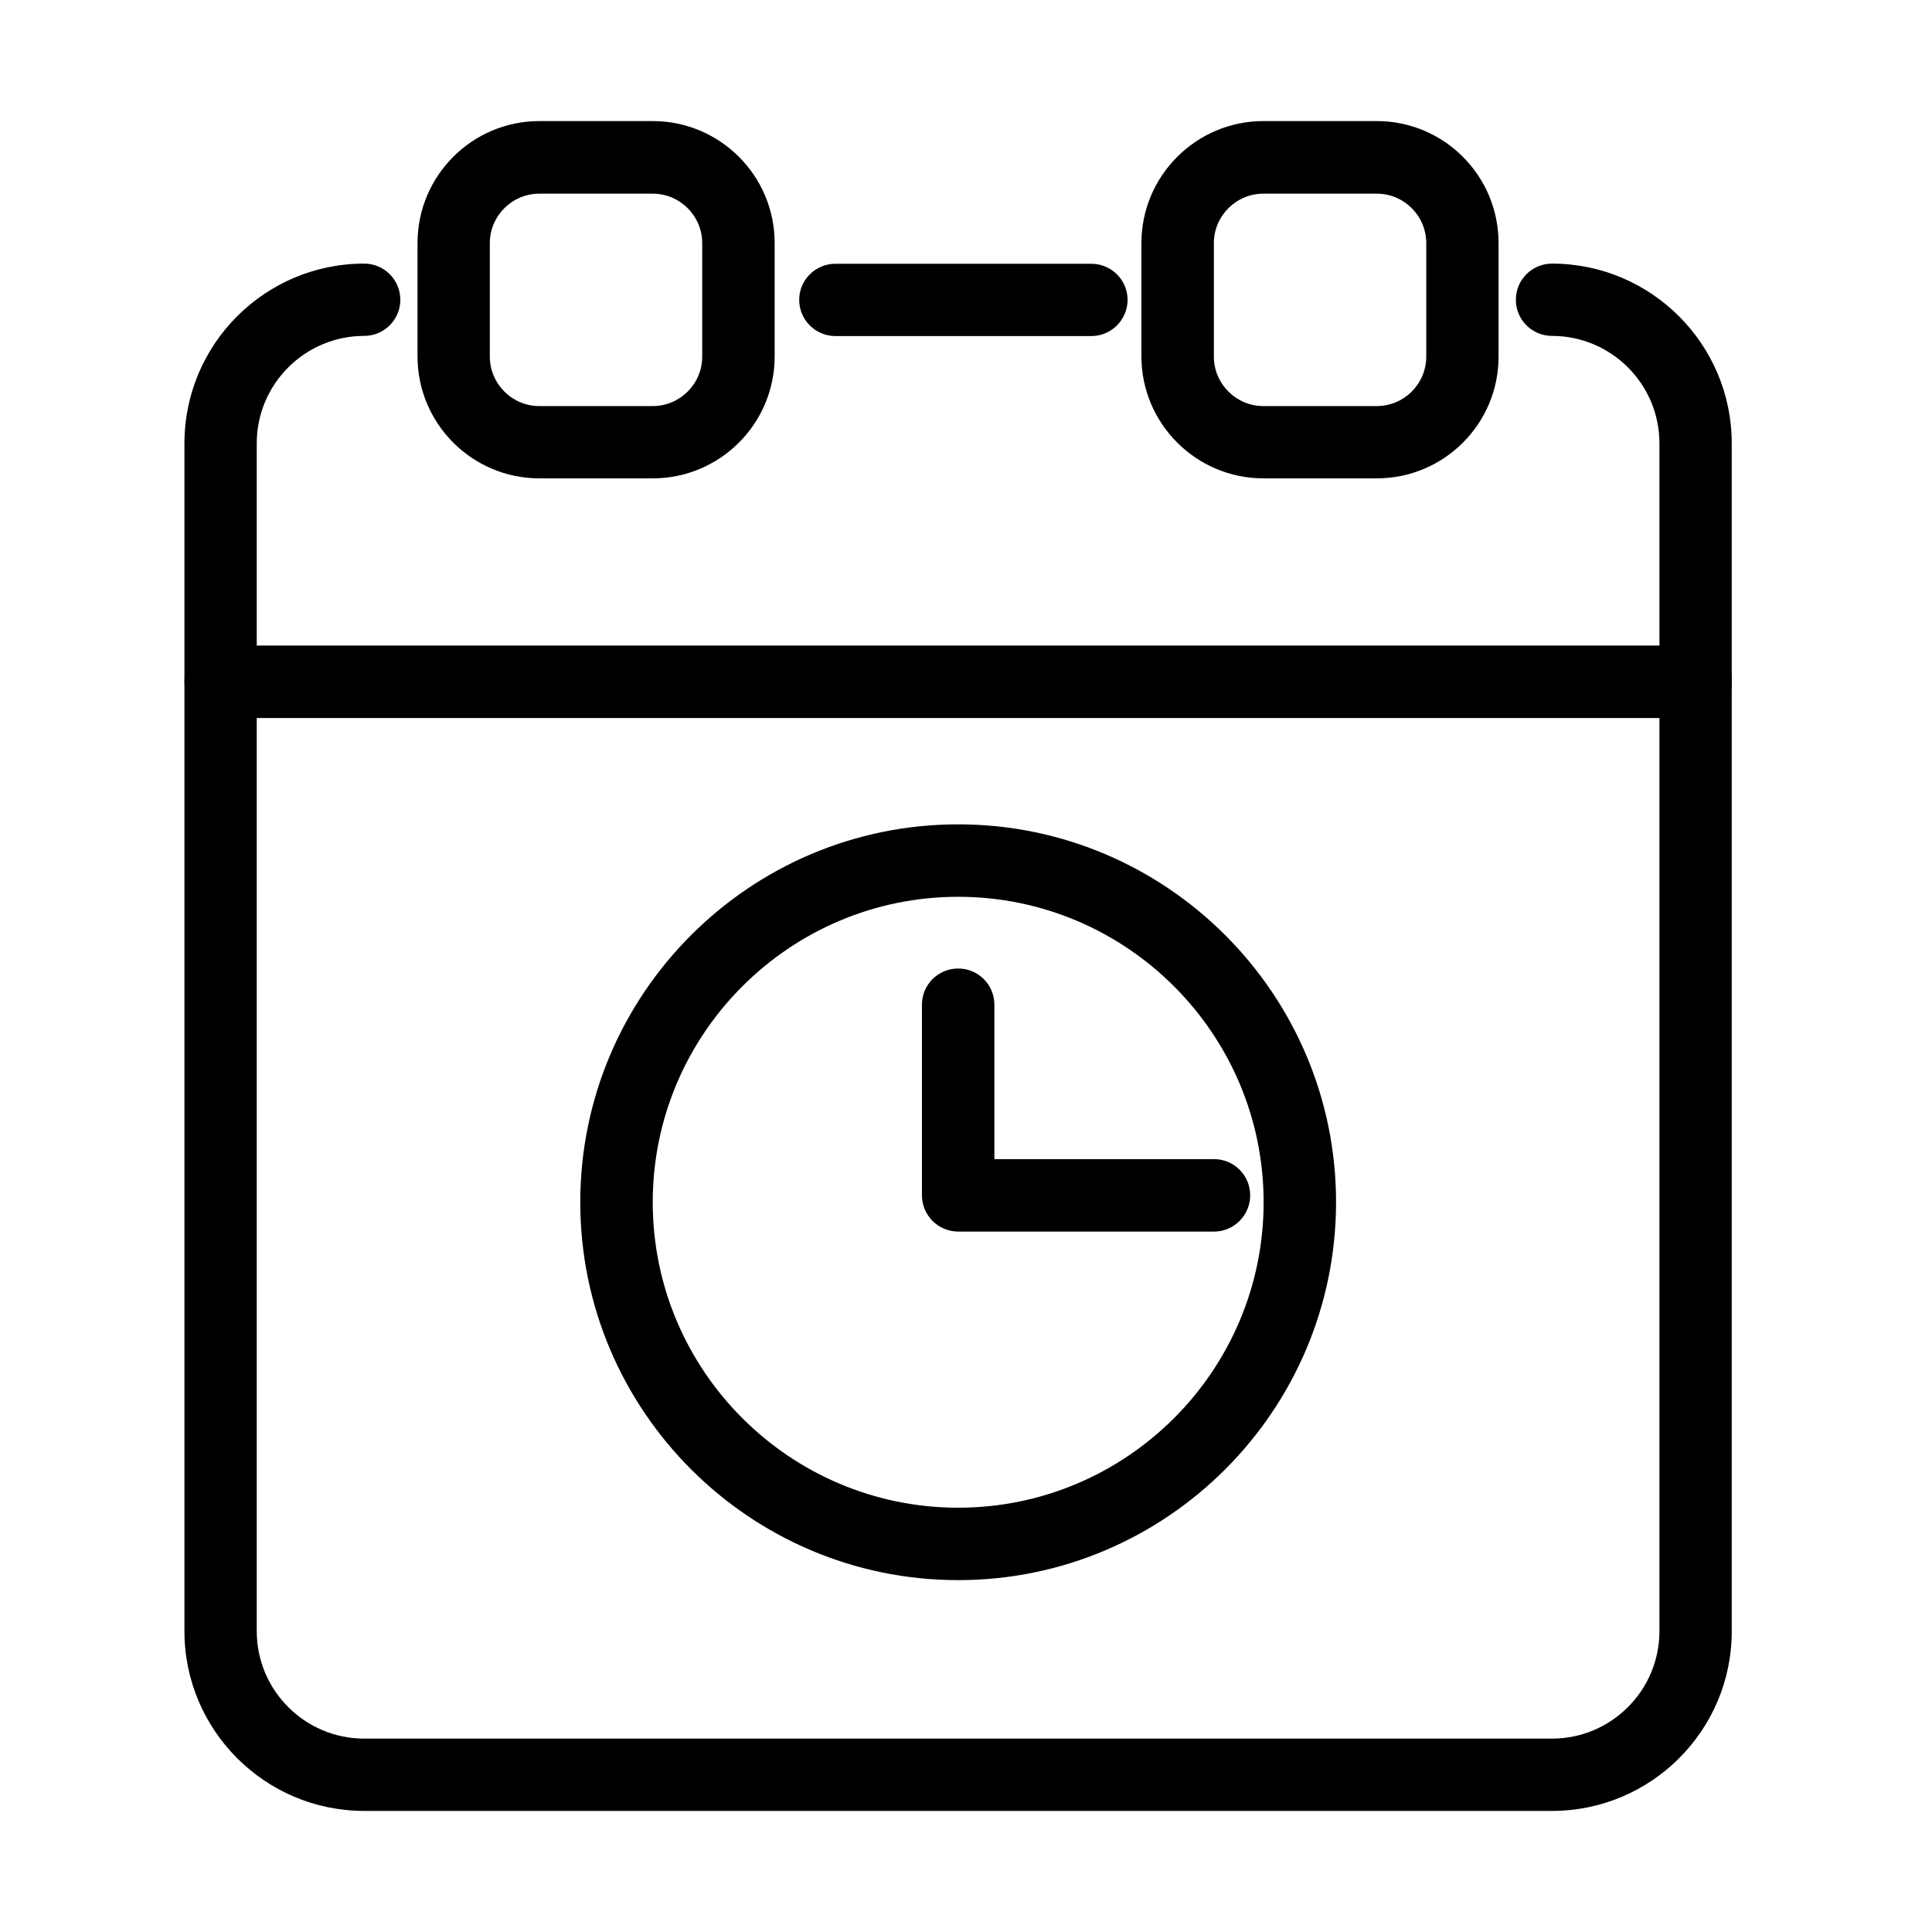
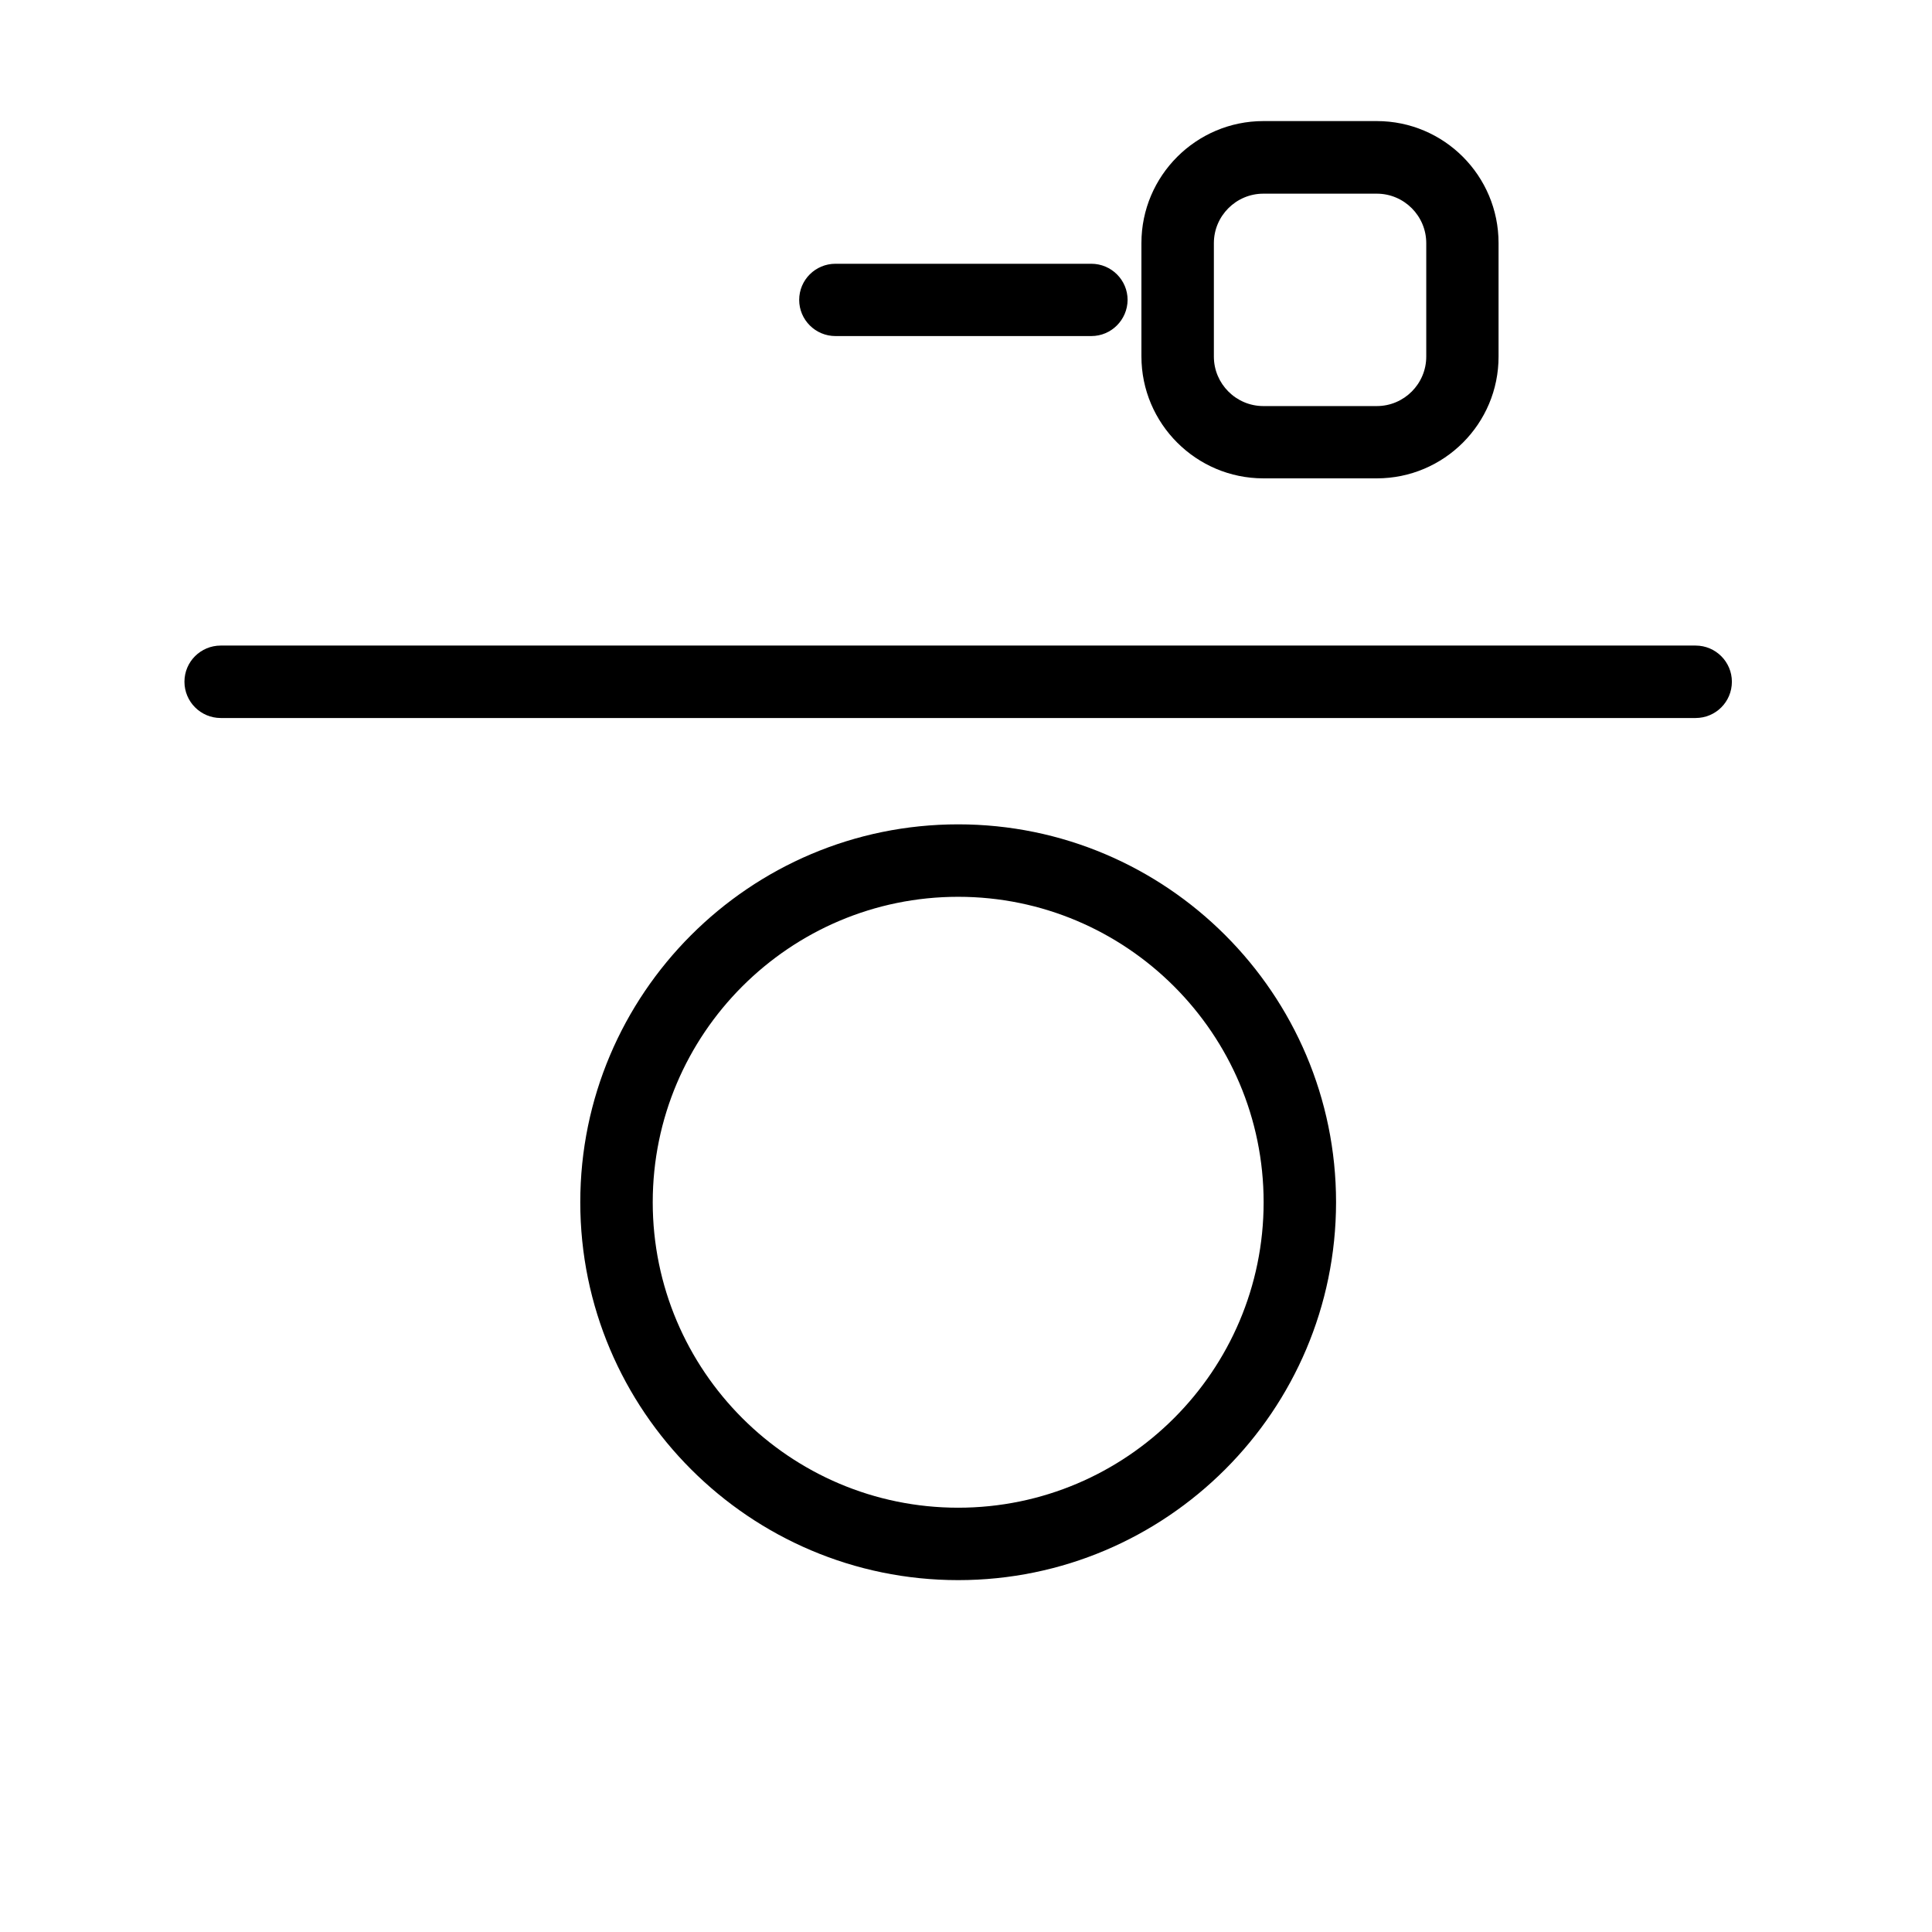
<svg xmlns="http://www.w3.org/2000/svg" fill="#000000" width="800px" height="800px" version="1.1" viewBox="144 144 512 512">
  <g>
    <path d="m433.21 233.06h-67.801c-5.309 0-9.617-4.309-9.617-9.578 0-5.309 4.309-9.582 9.617-9.582h67.801c5.309 0 9.617 4.309 9.617 9.582-0.039 5.269-4.309 9.578-9.617 9.578z" />
-     <path d="m555.3 623.91h-314.79c-26.277 0-47.633-21.391-47.633-47.633v-314.79c0-26.277 21.355-47.629 47.633-47.629 5.309 0 9.582 4.309 9.582 9.578 0 5.309-4.309 9.582-9.582 9.582-15.695 0-28.469 12.77-28.469 28.469v314.79c0 15.699 12.773 28.473 28.469 28.473h314.79c15.695 0 28.469-12.773 28.469-28.473v-314.79c0-15.699-12.773-28.469-28.469-28.469-5.312 0-9.582-4.312-9.582-9.582 0-5.309 4.309-9.578 9.582-9.578 26.277 0 47.629 21.391 47.629 47.629v314.79c0.039 26.281-21.352 47.633-47.629 47.633z" />
    <path d="m593.35 334.28h-390.85c-5.309 0-9.621-4.309-9.621-9.617s4.312-9.582 9.621-9.582h390.85c5.309 0 9.617 4.309 9.617 9.582 0 5.348-4.309 9.617-9.617 9.617z" />
-     <path d="m316.98 270.77h-30.047c-17.816 0-32.285-14.504-32.285-32.316v-30.047c0-17.816 14.469-32.32 32.285-32.32h30.047c17.812 0 32.312 14.469 32.312 32.32v30.047c0 17.852-14.5 32.316-32.312 32.316zm-30.047-75.445c-7.234 0-13.125 5.887-13.125 13.121v30.047c0 7.234 5.891 13.121 13.125 13.121h30.047c7.234 0 13.113-5.887 13.113-13.121v-30.047c0-7.234-5.879-13.121-13.113-13.121z" />
    <path d="m508.86 270.77h-30.047c-17.812 0-32.324-14.504-32.324-32.316v-30.047c0-17.812 14.512-32.32 32.324-32.32h30.047c17.812 0 32.273 14.469 32.273 32.32v30.047c0.039 17.852-14.461 32.316-32.273 32.316zm-30.047-75.445c-7.234 0-13.125 5.887-13.125 13.121v30.047c0 7.234 5.891 13.121 13.125 13.121h30.047c7.234 0 13.113-5.887 13.113-13.121v-30.047c0-7.234-5.879-13.121-13.113-13.121z" />
    <path d="m397.93 562.75c-55.25 0-100.15-44.938-100.15-100.14 0-55.211 44.898-100.15 100.15-100.15 55.207 0 100.14 44.938 100.14 100.15-0.039 55.246-44.938 100.14-100.14 100.14zm0-181.09c-44.633 0-80.949 36.32-80.949 80.949s36.316 80.949 80.949 80.949c44.629 0 80.945-36.32 80.945-80.949s-36.316-80.949-80.945-80.949z" />
-     <path d="m465.73 470.38h-67.789c-5.309 0-9.617-4.309-9.617-9.617v-50.516c0-5.312 4.309-9.582 9.617-9.582 5.309 0 9.582 4.309 9.582 9.582v40.934h58.207c5.309 0 9.582 4.312 9.582 9.582 0 5.309-4.312 9.617-9.582 9.617z" />
  </g>
</svg>